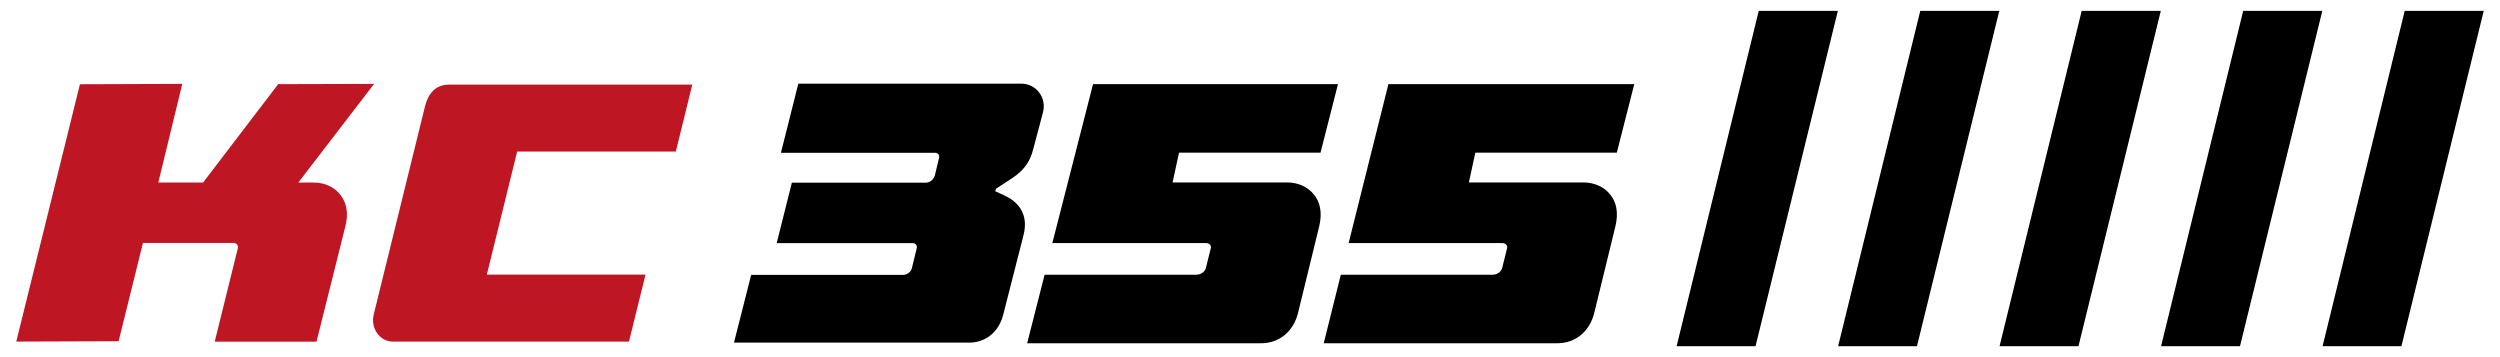
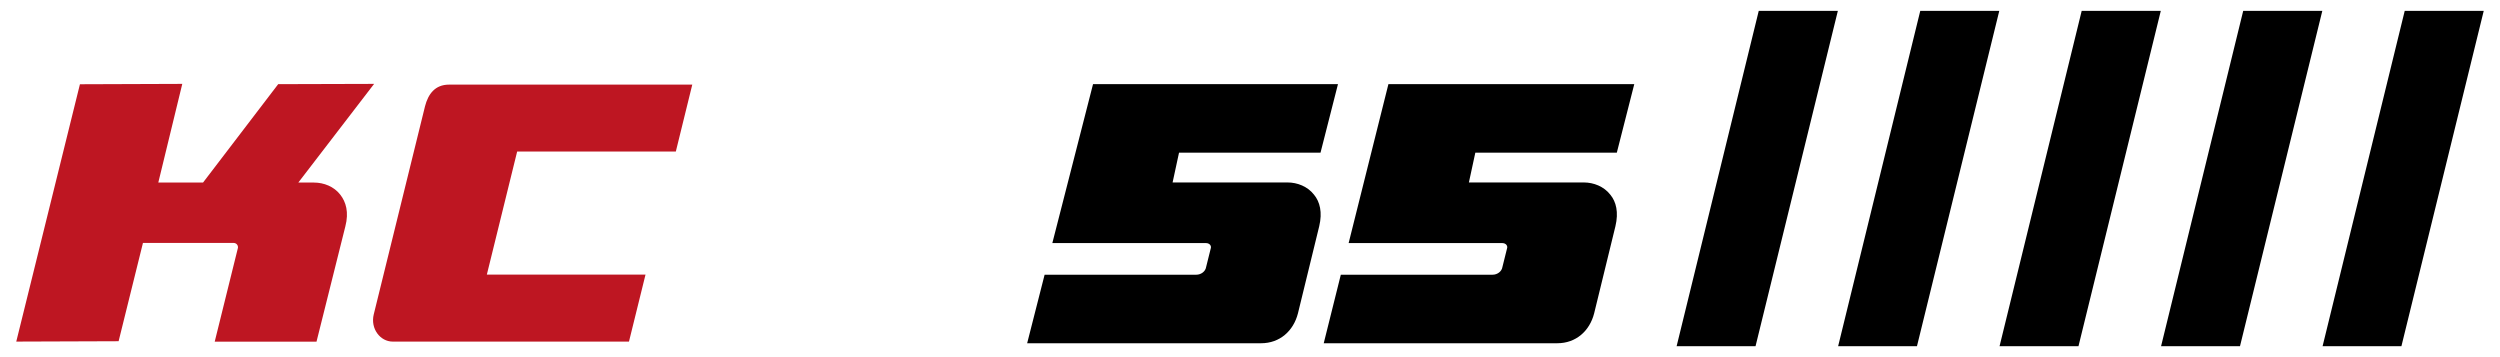
<svg xmlns="http://www.w3.org/2000/svg" id="Layer_1" x="0px" y="0px" viewBox="0 0 272.11 38.86" style="enable-background:new 0 0 272.11 38.86;" xml:space="preserve">
  <style type="text/css"> .st0{fill:#BE1622;} </style>
  <g>
    <g>
      <polygon points="200.04,1.18 191.43,1.18 182.49,37.68 191.08,37.68 " />
      <polygon points="217.61,1.18 209.01,1.18 200.07,37.68 208.65,37.68 " />
      <polygon points="235.19,1.18 226.58,1.18 217.64,37.68 226.23,37.68 " />
      <polygon points="252.77,1.18 244.16,1.18 235.22,37.68 243.81,37.68 " />
      <polygon points="270.34,1.18 261.74,1.18 252.8,37.68 261.38,37.68 " />
    </g>
    <path class="st0" d="M70.26,29.89H52.99l3.3-13.4h17.27l1.79-7.28H48.88c-1.54,0-2.28,1.04-2.62,2.36l-5.58,22.65 c-0.38,1.56,0.71,2.96,2.06,2.96h25.72L70.26,29.89z" />
-     <path d="M111.19,9.11h-24.3L85,16.63h16.77c0.32,0,0.52,0.24,0.44,0.56l-0.47,1.96c-0.16,0.4-0.48,0.68-0.89,0.73H86.19l-1.65,6.58 h14.8c0.32,0,0.52,0.28,0.44,0.56l-0.52,2.13c-0.08,0.44-0.52,0.77-0.97,0.77H81.76l-1.87,7.37h25.62c1.85,0,3.22-1.25,3.67-2.98 l2.22-8.7c0.64-2.46-0.77-3.75-2.1-4.35l-0.97-0.44l0.08-0.28l1.73-1.13c1.49-0.97,2.01-2.01,2.3-3.1l1.09-4.11 C113.93,10.6,112.76,9.11,111.19,9.11z" />
    <path class="st0" d="M34.16,19.87c-0.3,0-0.89,0-1.69,0l8.25-10.74L30.28,9.16L22.1,19.87h-4.87l2.61-10.74L8.7,9.17L1.77,37.18 l11.14-0.04l2.65-10.7h9.85c0.32,0,0.52,0.25,0.49,0.53l-2.53,10.22c4.21,0,8.27,0,11.08,0l3.14-12.55 c0.4-1.54,0.07-2.66-0.56-3.46C36.35,20.31,35.26,19.87,34.16,19.87z" />
    <path d="M143.03,21.2c-0.7-0.91-1.83-1.34-2.88-1.34h-12.52l0.7-3.24h15.4l1.9-7.46h-26.66l-4.43,17.3h16.74 c0.35,0,0.63,0.28,0.49,0.63l-0.49,1.97c-0.07,0.49-0.56,0.84-1.06,0.84H113.7l-1.9,7.46h25.46c2.04,0,3.52-1.34,4.01-3.24 l2.32-9.5C143.95,23.1,143.66,21.97,143.03,21.2z" />
    <path d="M175.28,21.2c-0.7-0.91-1.83-1.34-2.88-1.34h-12.52l0.7-3.24h15.4l1.9-7.46h-26.76l-4.33,17.3h16.74 c0.35,0,0.63,0.28,0.49,0.63l-0.49,1.97c-0.07,0.49-0.56,0.84-1.06,0.84h-16.53l-1.86,7.46h25.42c2.04,0,3.52-1.34,4.01-3.24 l2.32-9.5C176.19,23.1,175.91,21.97,175.28,21.2z" />
  </g>
</svg>